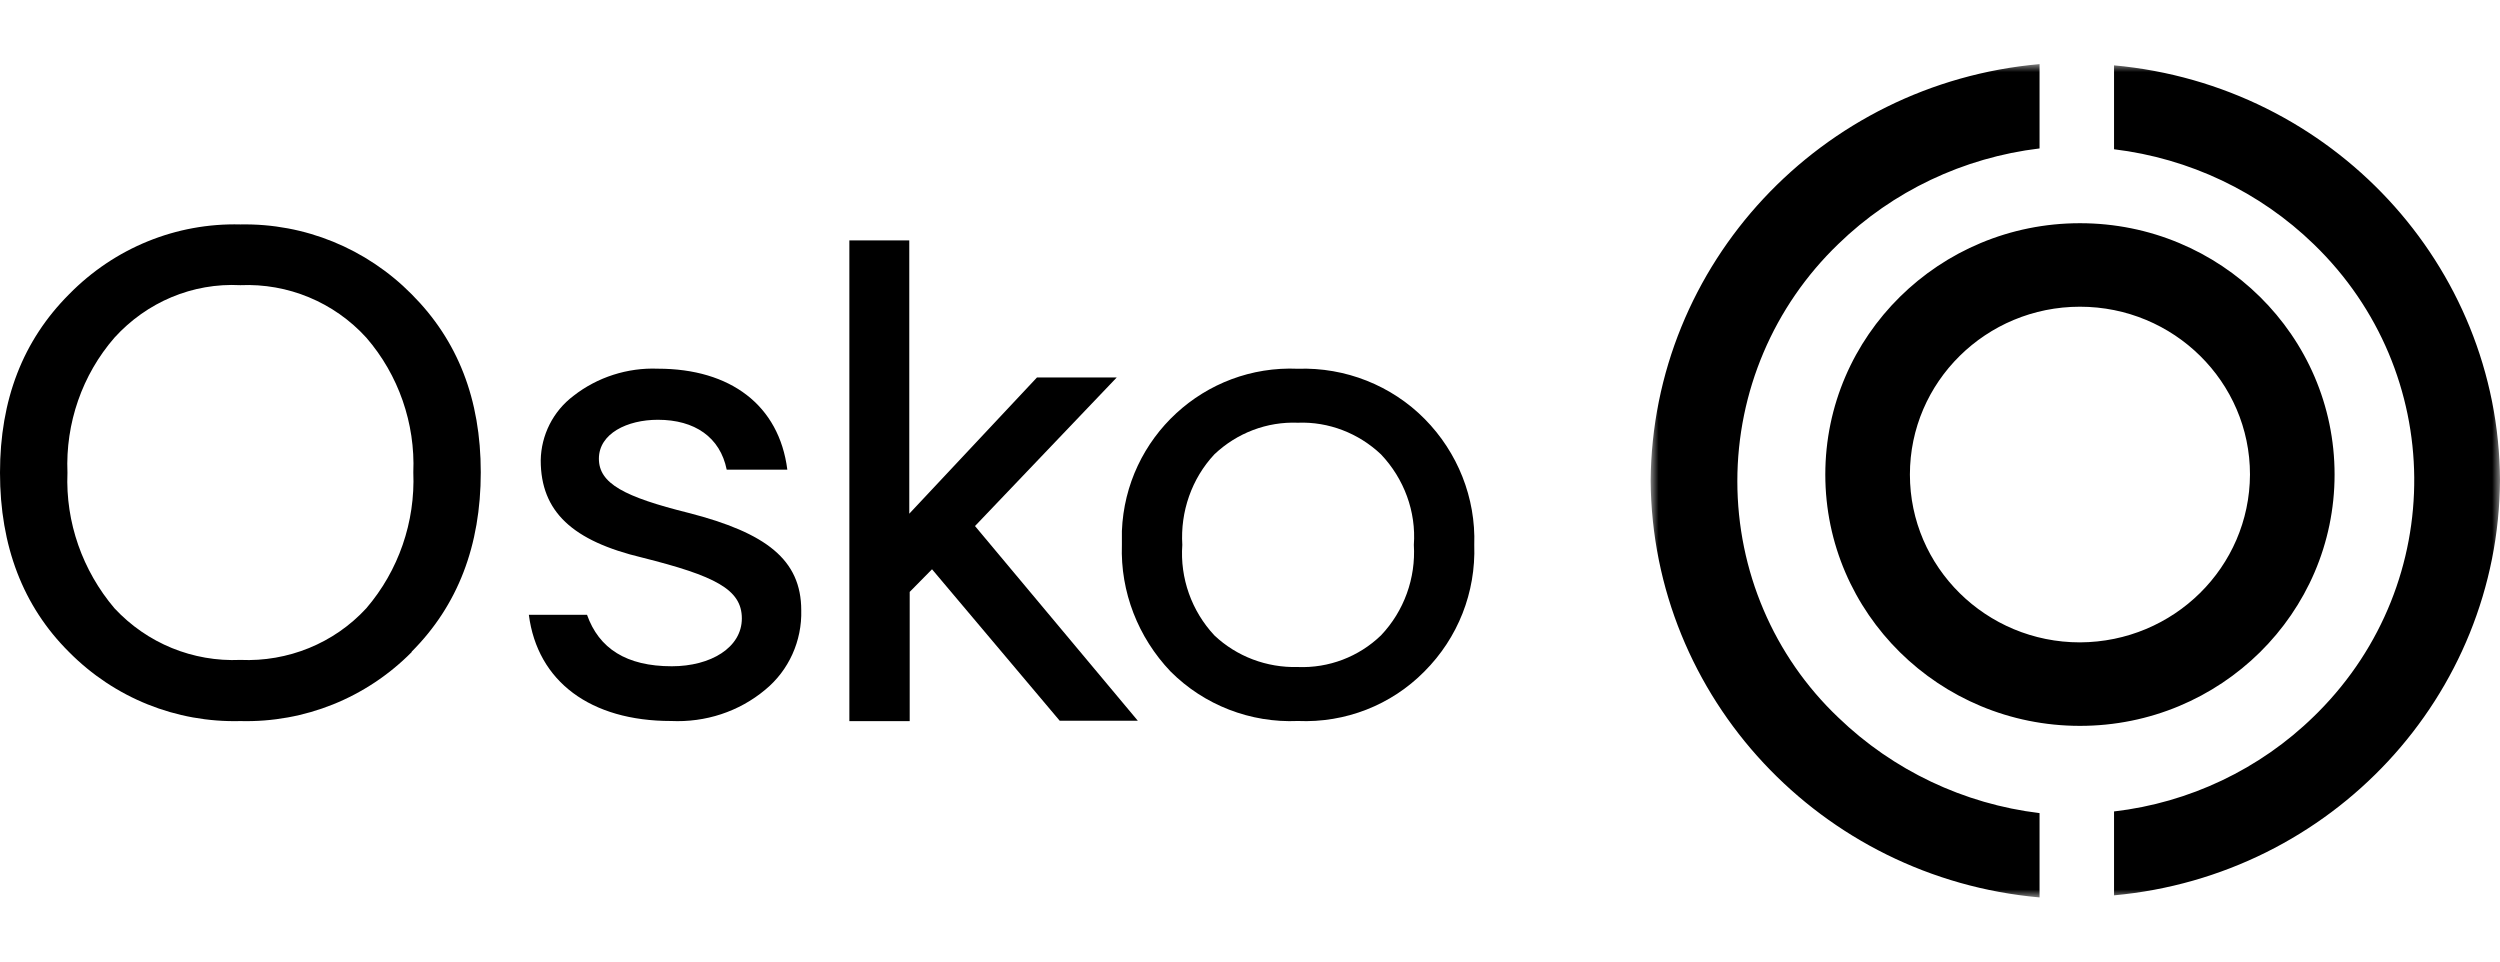
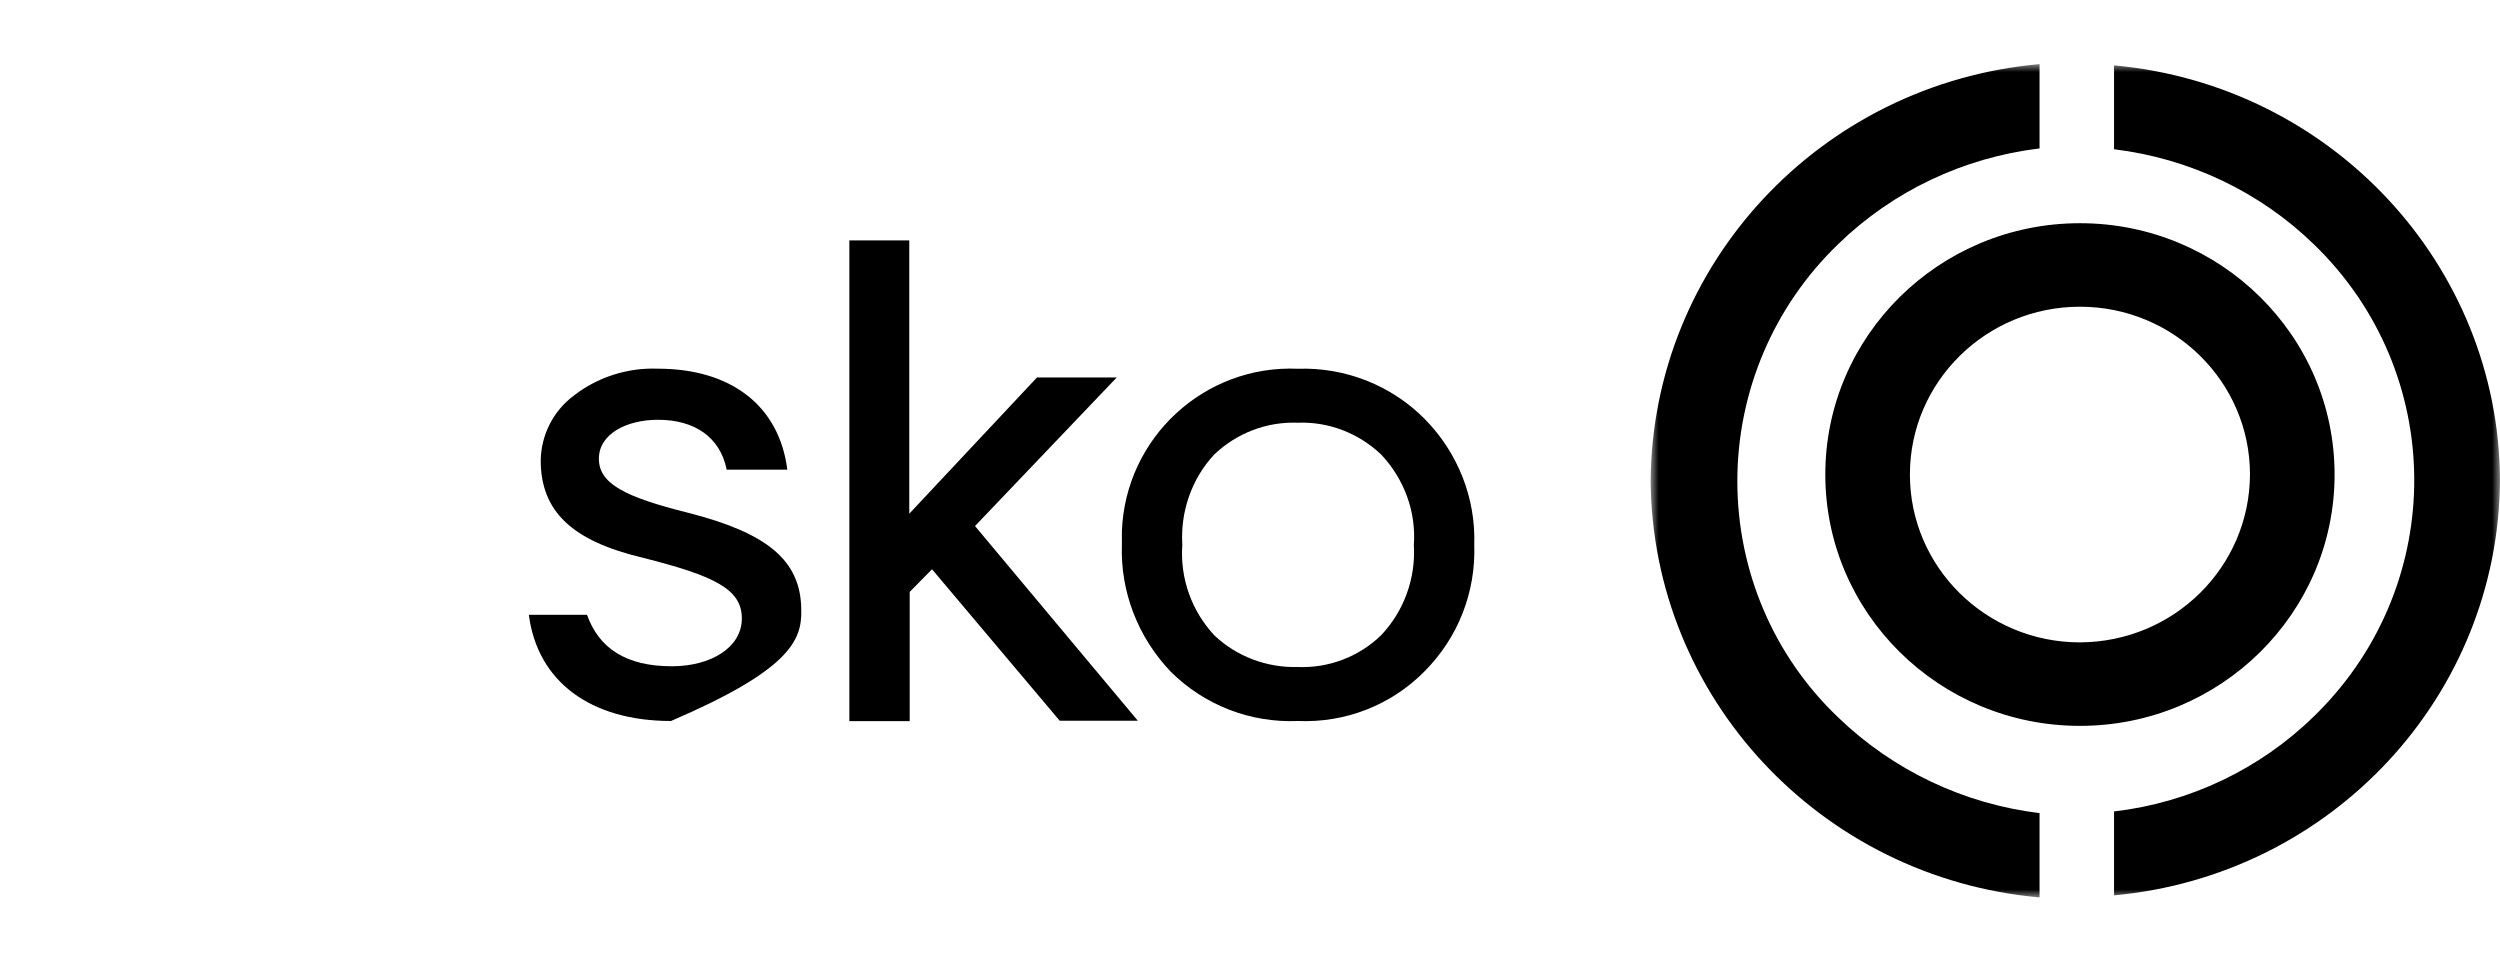
<svg xmlns="http://www.w3.org/2000/svg" xmlns:xlink="http://www.w3.org/1999/xlink" width="156px" height="60px" viewBox="0 0 156 60" version="1.1">
  <title>Brands/Osko</title>
  <defs>
    <polygon id="path-1" points="0 0 53 0 53 52 0 52" />
  </defs>
  <g id="Brands/Osko" stroke="none" stroke-width="1" fill="none" fill-rule="evenodd">
    <g id="Group-12" transform="translate(0, 4)">
      <g id="Group-3" transform="translate(103, 0)">
        <mask id="mask-2" fill="white">
          <use xlink:href="#path-1" />
        </mask>
        <g id="Clip-2" />
        <path d="M5.41,26.026 C5.41,20.453 7.669,15.113 11.714,11.224 C15.102,7.932 19.514,5.833 24.268,5.262 L24.268,0 C10.611,1.218 0.105,12.469 0,26 C0.105,39.531 10.611,50.782 24.268,52 L24.268,46.738 C19.54,46.167 15.128,44.068 11.714,40.776 C7.669,36.939 5.41,31.599 5.41,26.026 M28.916,0.078 L28.916,5.314 C33.617,5.884 38.003,7.958 41.391,11.25 C49.638,19.234 49.743,32.299 41.654,40.439 C41.575,40.516 41.47,40.62 41.391,40.698 C38.03,43.99 33.617,46.09 28.916,46.634 L28.916,51.87 C42.495,50.626 52.921,39.428 53,25.948 C52.921,12.546 42.521,1.322 28.916,0.078 M42.678,25.611 C42.678,16.953 35.561,9.928 26.789,9.928 C18.017,9.928 10.899,16.953 10.899,25.611 C10.899,34.269 18.017,41.294 26.789,41.294 C35.561,41.294 42.678,34.269 42.678,25.611 M26.789,36.084 C20.932,36.084 16.178,31.392 16.178,25.611 C16.178,19.831 20.932,15.139 26.789,15.139 C32.646,15.139 37.399,19.831 37.399,25.611 C37.373,31.392 32.646,36.058 26.789,36.084" id="Fill-1" fill="#000000" mask="url(#mask-2)" />
      </g>
      <path d="M86.174,35.647 C84.783,36.989 82.91,37.698 80.987,37.622 C79.039,37.673 77.167,36.964 75.775,35.647 C74.358,34.128 73.625,32.077 73.776,30 C73.65,27.924 74.358,25.873 75.775,24.353 C77.192,23.011 79.064,22.302 80.987,22.378 C82.91,22.302 84.783,23.036 86.174,24.353 C87.616,25.873 88.375,27.924 88.224,30 C88.35,32.077 87.616,34.128 86.174,35.647 M91.994,30 C92.095,27.063 90.956,24.227 88.907,22.15 C86.832,20.048 83.948,18.909 80.987,19.01 C75.168,18.757 70.234,23.29 70.006,29.139 L70.006,30 C69.905,32.938 71.018,35.774 73.043,37.901 C75.143,40.003 78.027,41.117 80.987,40.99 C83.948,41.117 86.807,40.003 88.882,37.901 C90.982,35.799 92.095,32.963 91.994,30" id="Fill-4" fill="#000000" />
      <polygon id="Fill-6" fill="#000000" points="60.84 28.825 69.685 19.553 64.708 19.553 56.739 28.055 56.739 11 53 11 53 41 56.765 41 56.765 32.935 58.158 31.522 66.126 40.974 71 40.974" />
-       <path d="M37.371,24.622 C37.371,23.054 39.135,22.194 41.052,22.194 C43.352,22.194 44.937,23.282 45.346,25.306 L49.129,25.306 C48.617,21.283 45.576,19.006 41.052,19.006 C39.16,18.93 37.269,19.538 35.786,20.701 C34.508,21.663 33.767,23.155 33.741,24.724 C33.741,27.936 35.735,29.758 40.08,30.795 C44.604,31.934 46.291,32.768 46.291,34.59 C46.291,36.411 44.349,37.575 41.921,37.575 C39.083,37.575 37.371,36.462 36.63,34.362 L33,34.362 C33.537,38.536 36.86,40.99 41.869,40.99 C44.017,41.091 46.113,40.408 47.748,39.042 C49.231,37.828 50.049,35.981 49.998,34.084 C49.998,30.922 47.8,29.252 42.994,28.012 C38.93,27 37.371,26.166 37.371,24.622" id="Fill-8" fill="#000000" />
-       <path d="M22.857,33.957 C20.842,36.148 17.959,37.308 15,37.179 C12.041,37.308 9.184,36.148 7.143,33.957 C5.153,31.61 4.082,28.594 4.209,25.5 C4.082,22.406 5.128,19.39 7.143,17.069 C9.158,14.852 12.015,13.64 15,13.795 C17.959,13.666 20.842,14.852 22.857,17.069 C24.872,19.39 25.918,22.432 25.791,25.474 C25.918,28.568 24.872,31.61 22.857,33.957 M25.689,14.362 C22.857,11.5 19.005,9.927 15,10.005 C10.995,9.902 7.143,11.474 4.311,14.362 C1.429,17.25 0,20.936 0,25.5 C0,30.063 1.429,33.828 4.311,36.69 C7.143,39.551 10.995,41.098 15,40.995 C19.005,41.098 22.857,39.551 25.689,36.69 L25.689,36.664 C28.571,33.776 30,30.038 30,25.474 C30,20.911 28.571,17.25 25.689,14.362" id="Fill-10" fill="#000000" />
+       <path d="M37.371,24.622 C37.371,23.054 39.135,22.194 41.052,22.194 C43.352,22.194 44.937,23.282 45.346,25.306 L49.129,25.306 C48.617,21.283 45.576,19.006 41.052,19.006 C39.16,18.93 37.269,19.538 35.786,20.701 C34.508,21.663 33.767,23.155 33.741,24.724 C33.741,27.936 35.735,29.758 40.08,30.795 C44.604,31.934 46.291,32.768 46.291,34.59 C46.291,36.411 44.349,37.575 41.921,37.575 C39.083,37.575 37.371,36.462 36.63,34.362 L33,34.362 C33.537,38.536 36.86,40.99 41.869,40.99 C49.231,37.828 50.049,35.981 49.998,34.084 C49.998,30.922 47.8,29.252 42.994,28.012 C38.93,27 37.371,26.166 37.371,24.622" id="Fill-8" fill="#000000" />
    </g>
  </g>
</svg>